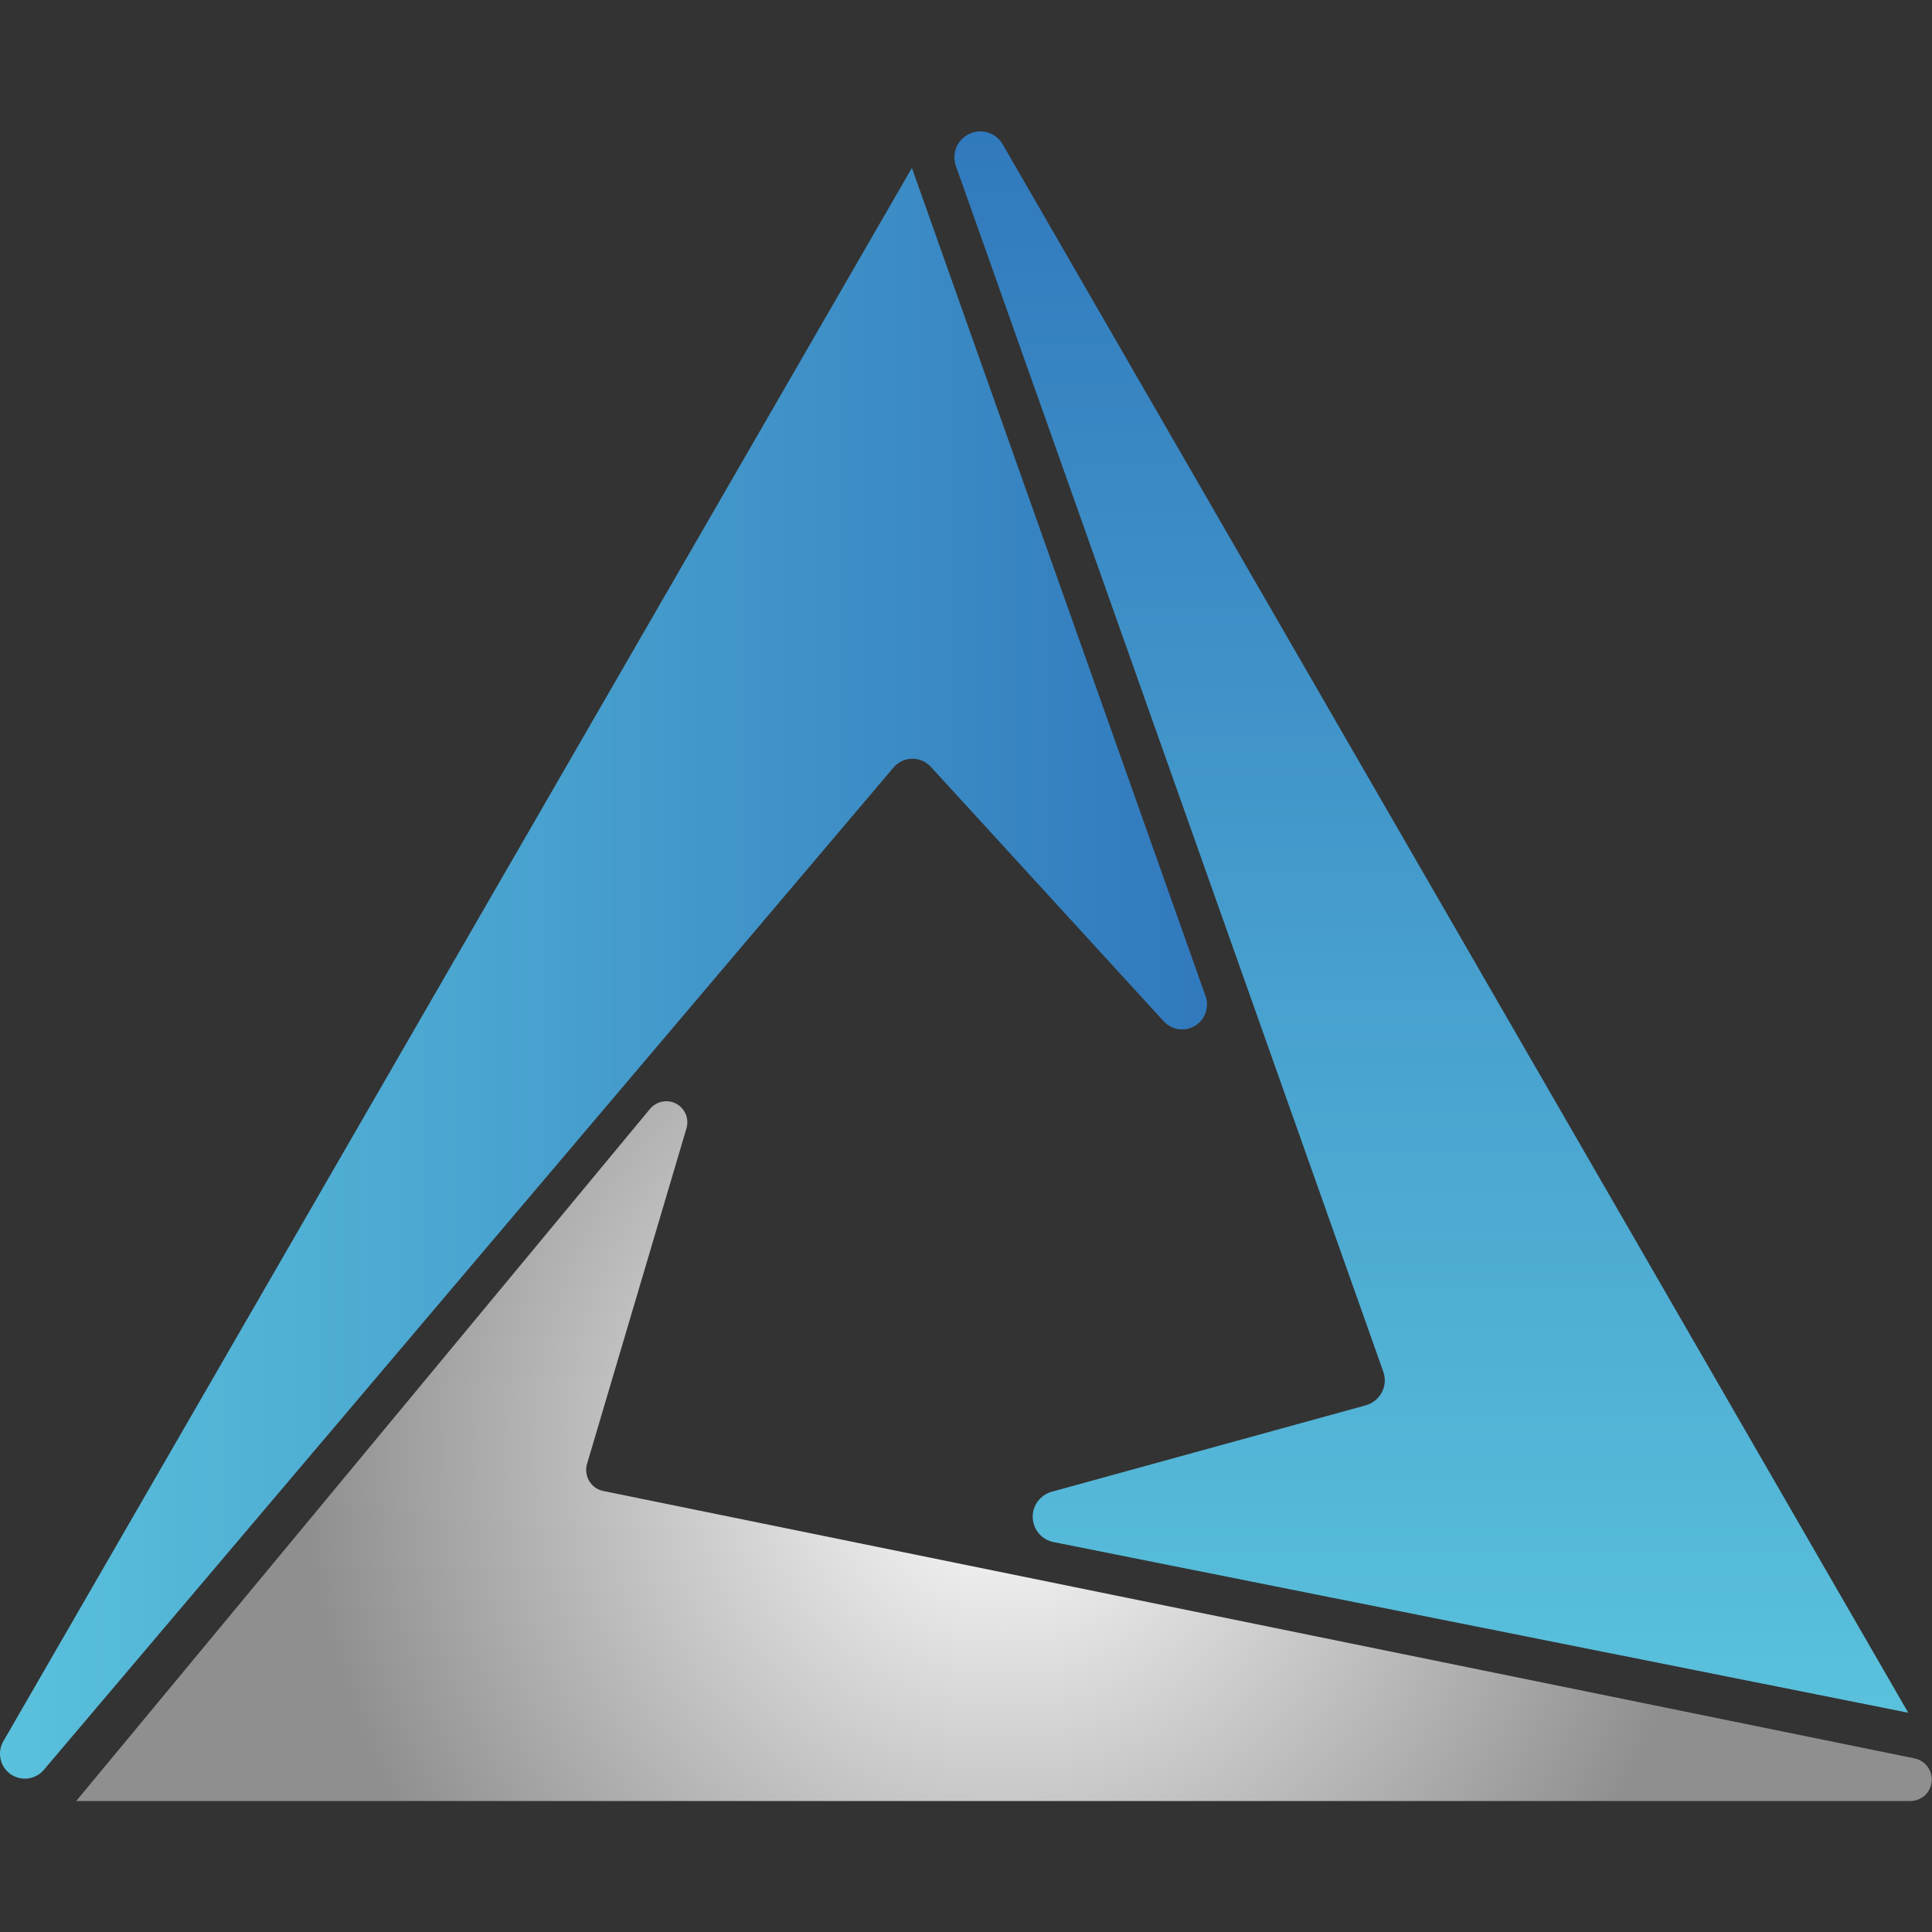
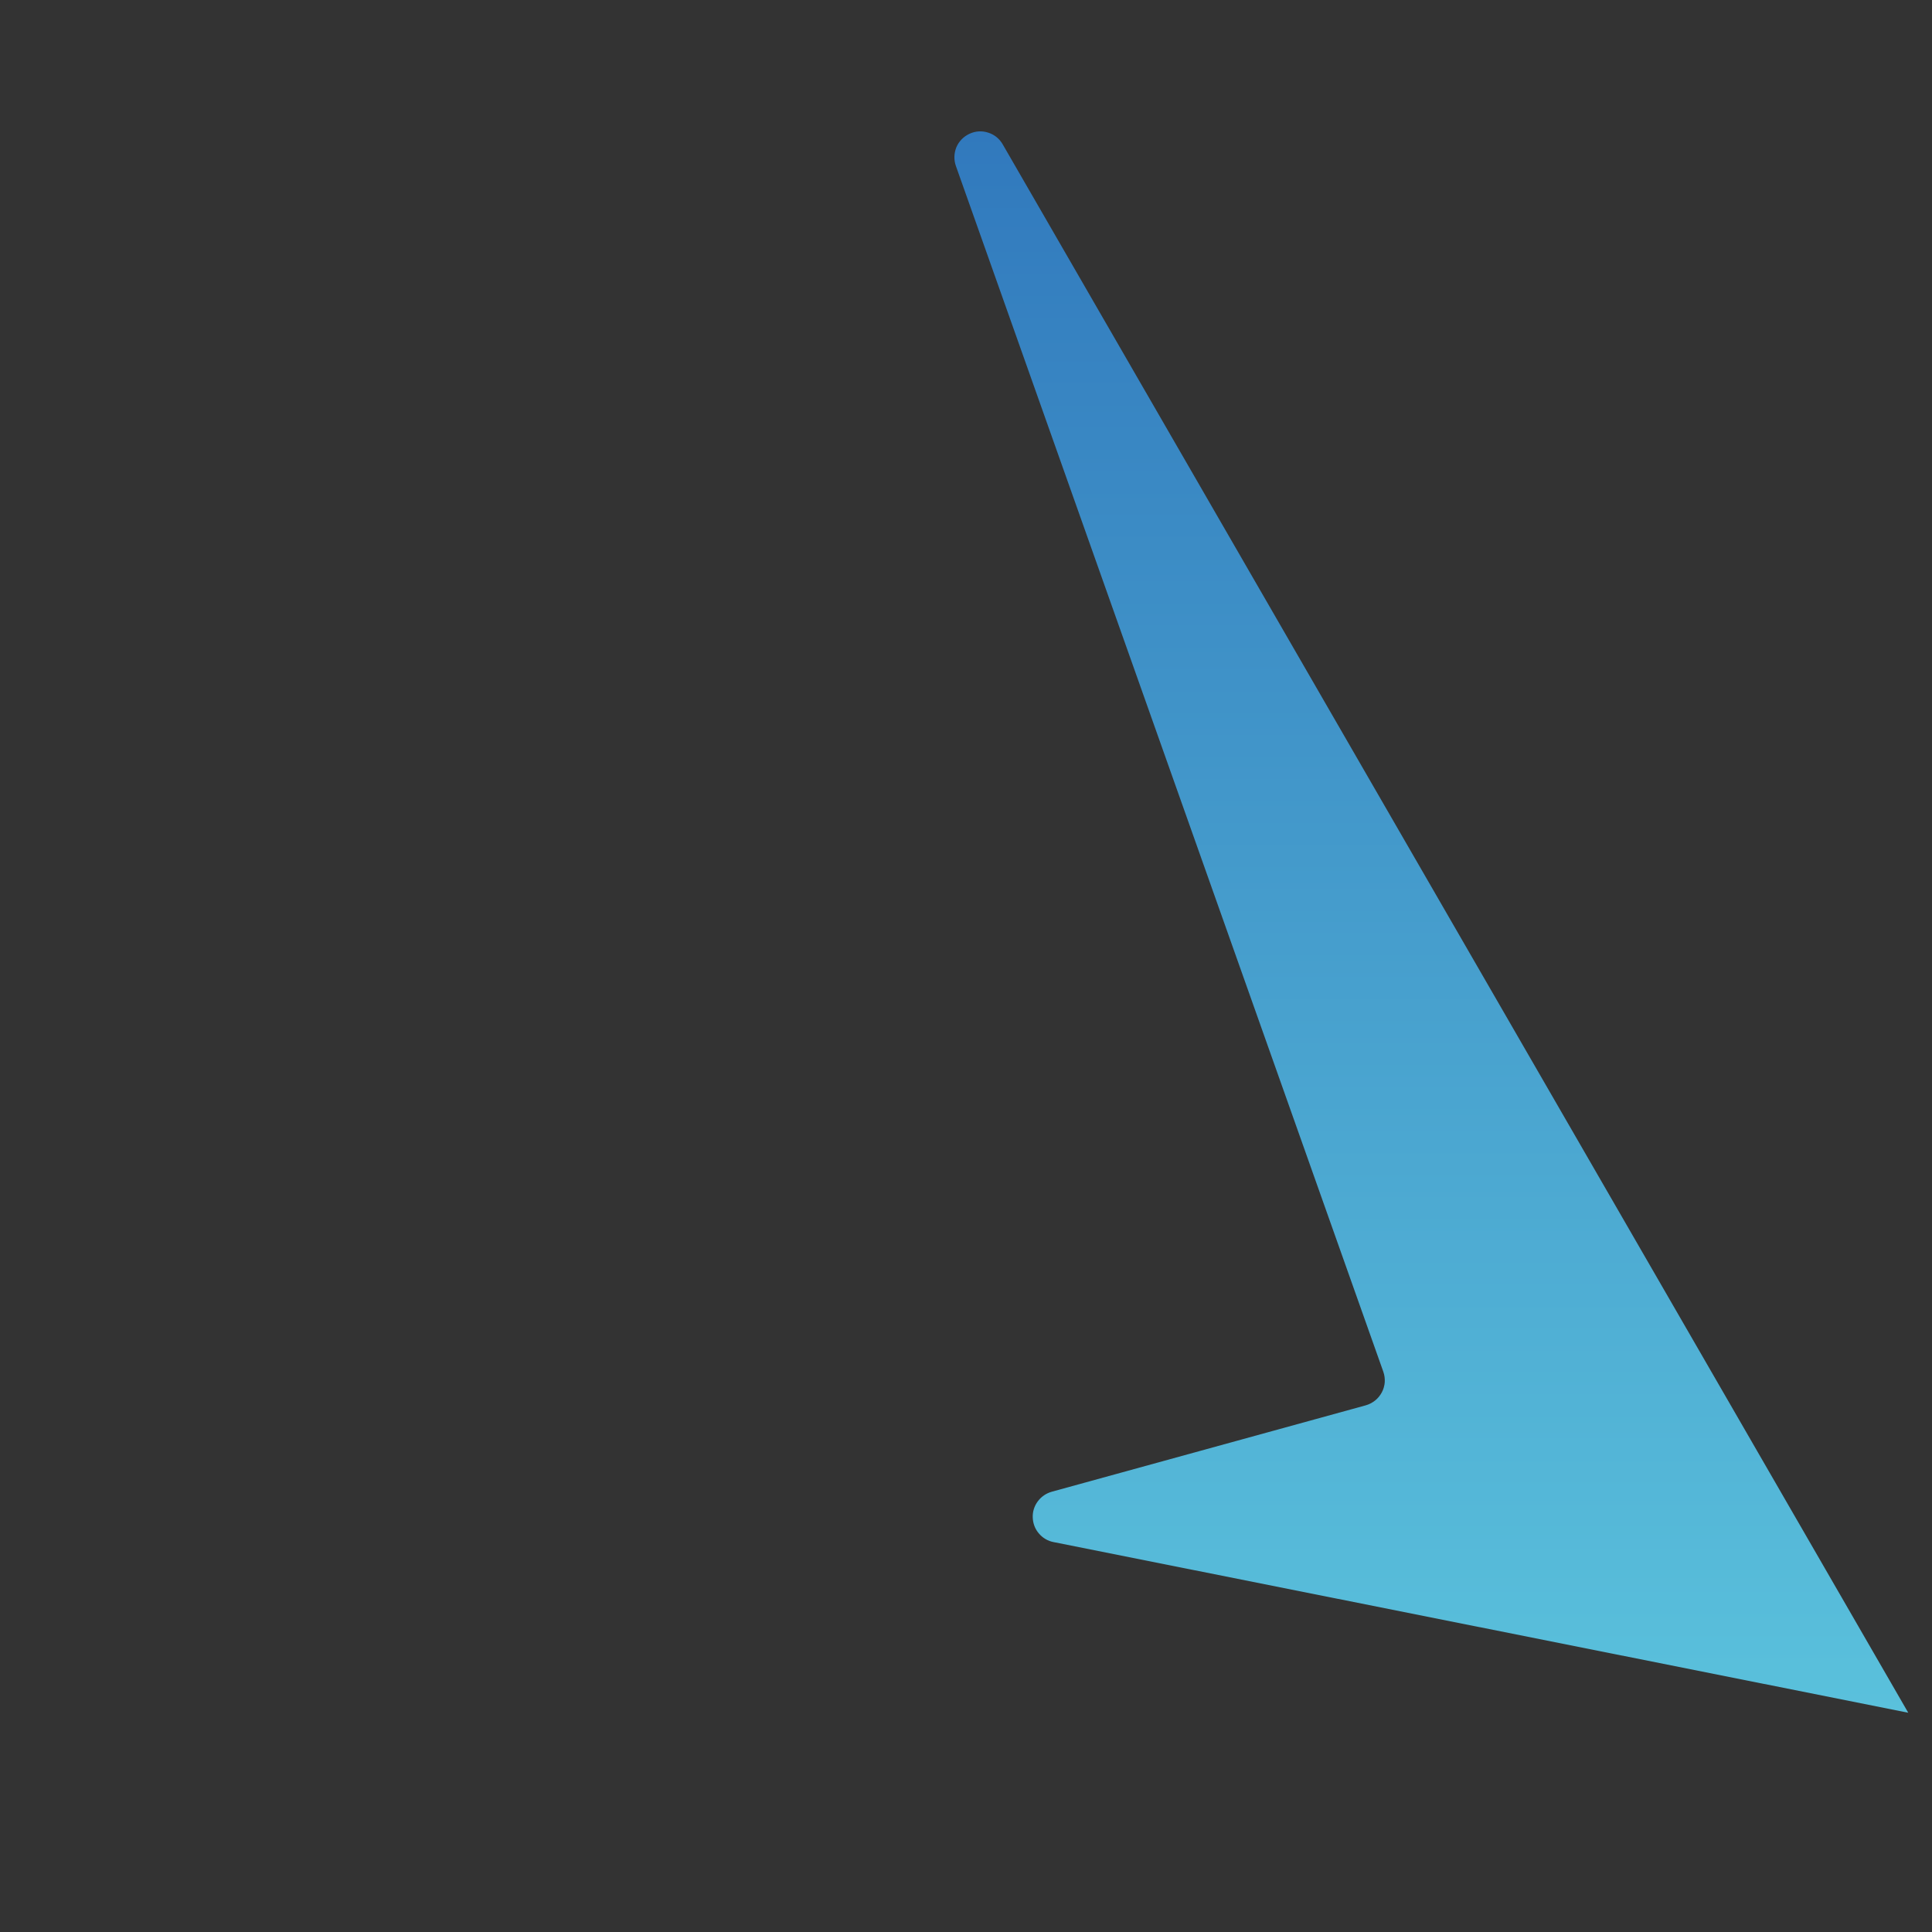
<svg xmlns="http://www.w3.org/2000/svg" width="20" height="20" viewBox="0 0 20 20" fill="none">
  <rect x="0" y="0" width="20" height="20" fill="#333333" stroke="none" />
  <path d="M19.754 17.73L10.381 1.496C10.348 1.437 10.294 1.393 10.23 1.373C10.166 1.352 10.097 1.356 10.036 1.385C9.975 1.413 9.926 1.463 9.9 1.525C9.875 1.587 9.873 1.657 9.896 1.72L14.32 14.2C14.332 14.234 14.337 14.271 14.335 14.308C14.332 14.345 14.322 14.381 14.305 14.413C14.287 14.446 14.264 14.475 14.235 14.498C14.206 14.521 14.173 14.538 14.138 14.548L10.889 15.442C10.831 15.458 10.779 15.493 10.743 15.542C10.707 15.59 10.688 15.65 10.691 15.71C10.693 15.771 10.715 15.829 10.755 15.875C10.794 15.921 10.848 15.953 10.908 15.964L19.754 17.73Z" fill="url(#paint0_linear_4260_56384)" />
-   <path d="M6.077 15.154L7.104 11.688C7.12 11.639 7.119 11.587 7.101 11.54C7.082 11.492 7.048 11.452 7.003 11.427C6.959 11.403 6.907 11.394 6.857 11.404C6.807 11.413 6.762 11.44 6.729 11.479L0.789 18.644H19.777C19.832 18.644 19.885 18.623 19.926 18.586C19.966 18.549 19.991 18.498 19.997 18.443C20.002 18.388 19.987 18.334 19.954 18.289C19.922 18.245 19.874 18.214 19.82 18.203L6.246 15.435C6.216 15.429 6.188 15.417 6.162 15.399C6.137 15.381 6.116 15.358 6.1 15.332C6.084 15.306 6.074 15.276 6.07 15.246C6.066 15.215 6.068 15.184 6.077 15.154Z" fill="url(#paint1_radial_4260_56384)" />
-   <path d="M9.44 1.738L0.032 18.03C0.001 18.086 -0.008 18.151 0.007 18.213C0.021 18.275 0.057 18.329 0.109 18.366C0.161 18.402 0.225 18.418 0.288 18.411C0.351 18.403 0.409 18.373 0.451 18.325L9.25 7.945C9.273 7.917 9.303 7.895 9.336 7.879C9.369 7.864 9.405 7.855 9.441 7.854C9.478 7.854 9.514 7.861 9.548 7.875C9.581 7.89 9.611 7.911 9.636 7.938L12.049 10.575C12.089 10.618 12.143 10.646 12.202 10.654C12.26 10.662 12.319 10.65 12.37 10.62C12.421 10.589 12.459 10.543 12.479 10.487C12.499 10.432 12.5 10.371 12.481 10.315L9.44 1.738Z" fill="url(#paint2_linear_4260_56384)" />
  <defs>
    <linearGradient id="paint0_linear_4260_56384" x1="14.816" y1="17.73" x2="14.816" y2="1.36" gradientUnits="userSpaceOnUse">
      <stop stop-color="#5AC1DC" />
      <stop offset="1" stop-color="#3179BD" />
    </linearGradient>
    <radialGradient id="paint1_radial_4260_56384" cx="0" cy="0" r="1" gradientUnits="userSpaceOnUse" gradientTransform="translate(10.417 15.023) scale(7.254 7.402)">
      <stop stop-color="white" />
      <stop offset="1" stop-color="#8F8F8F" />
    </radialGradient>
    <linearGradient id="paint2_linear_4260_56384" x1="-0.006" y1="10.078" x2="12.497" y2="10.078" gradientUnits="userSpaceOnUse">
      <stop stop-color="#5AC1DC" />
      <stop offset="1" stop-color="#3179BD" />
    </linearGradient>
  </defs>
</svg>